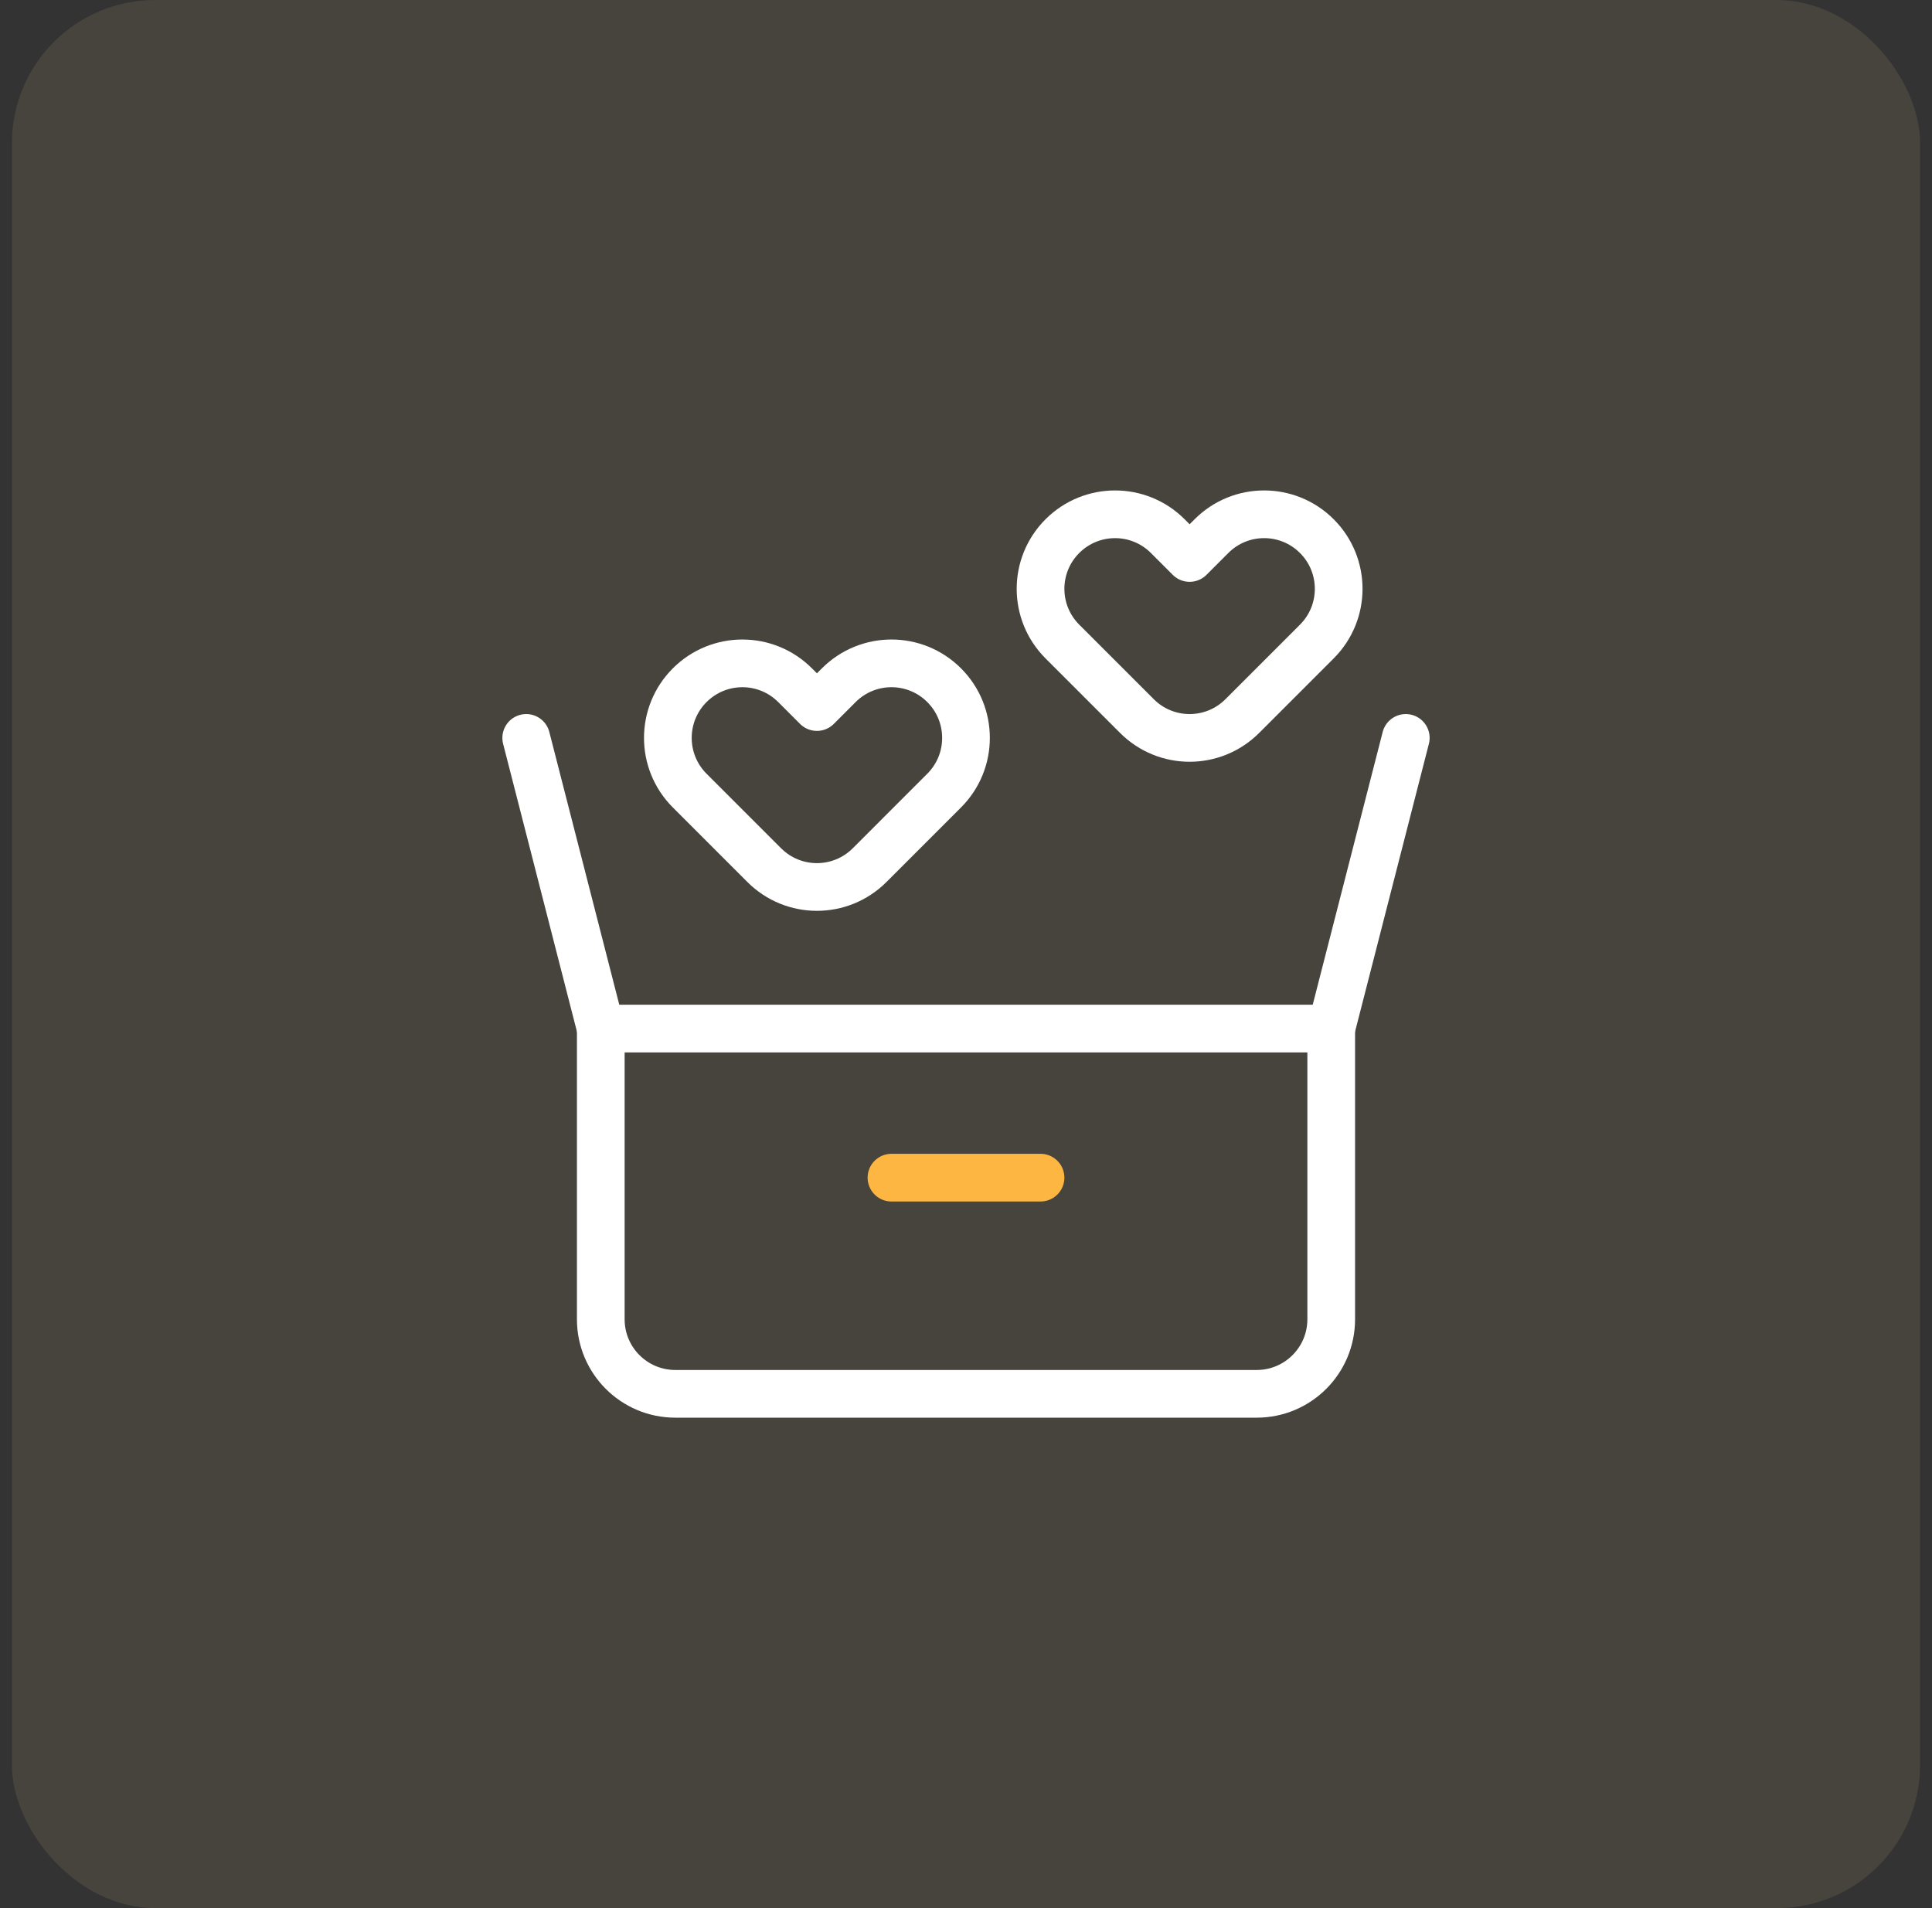
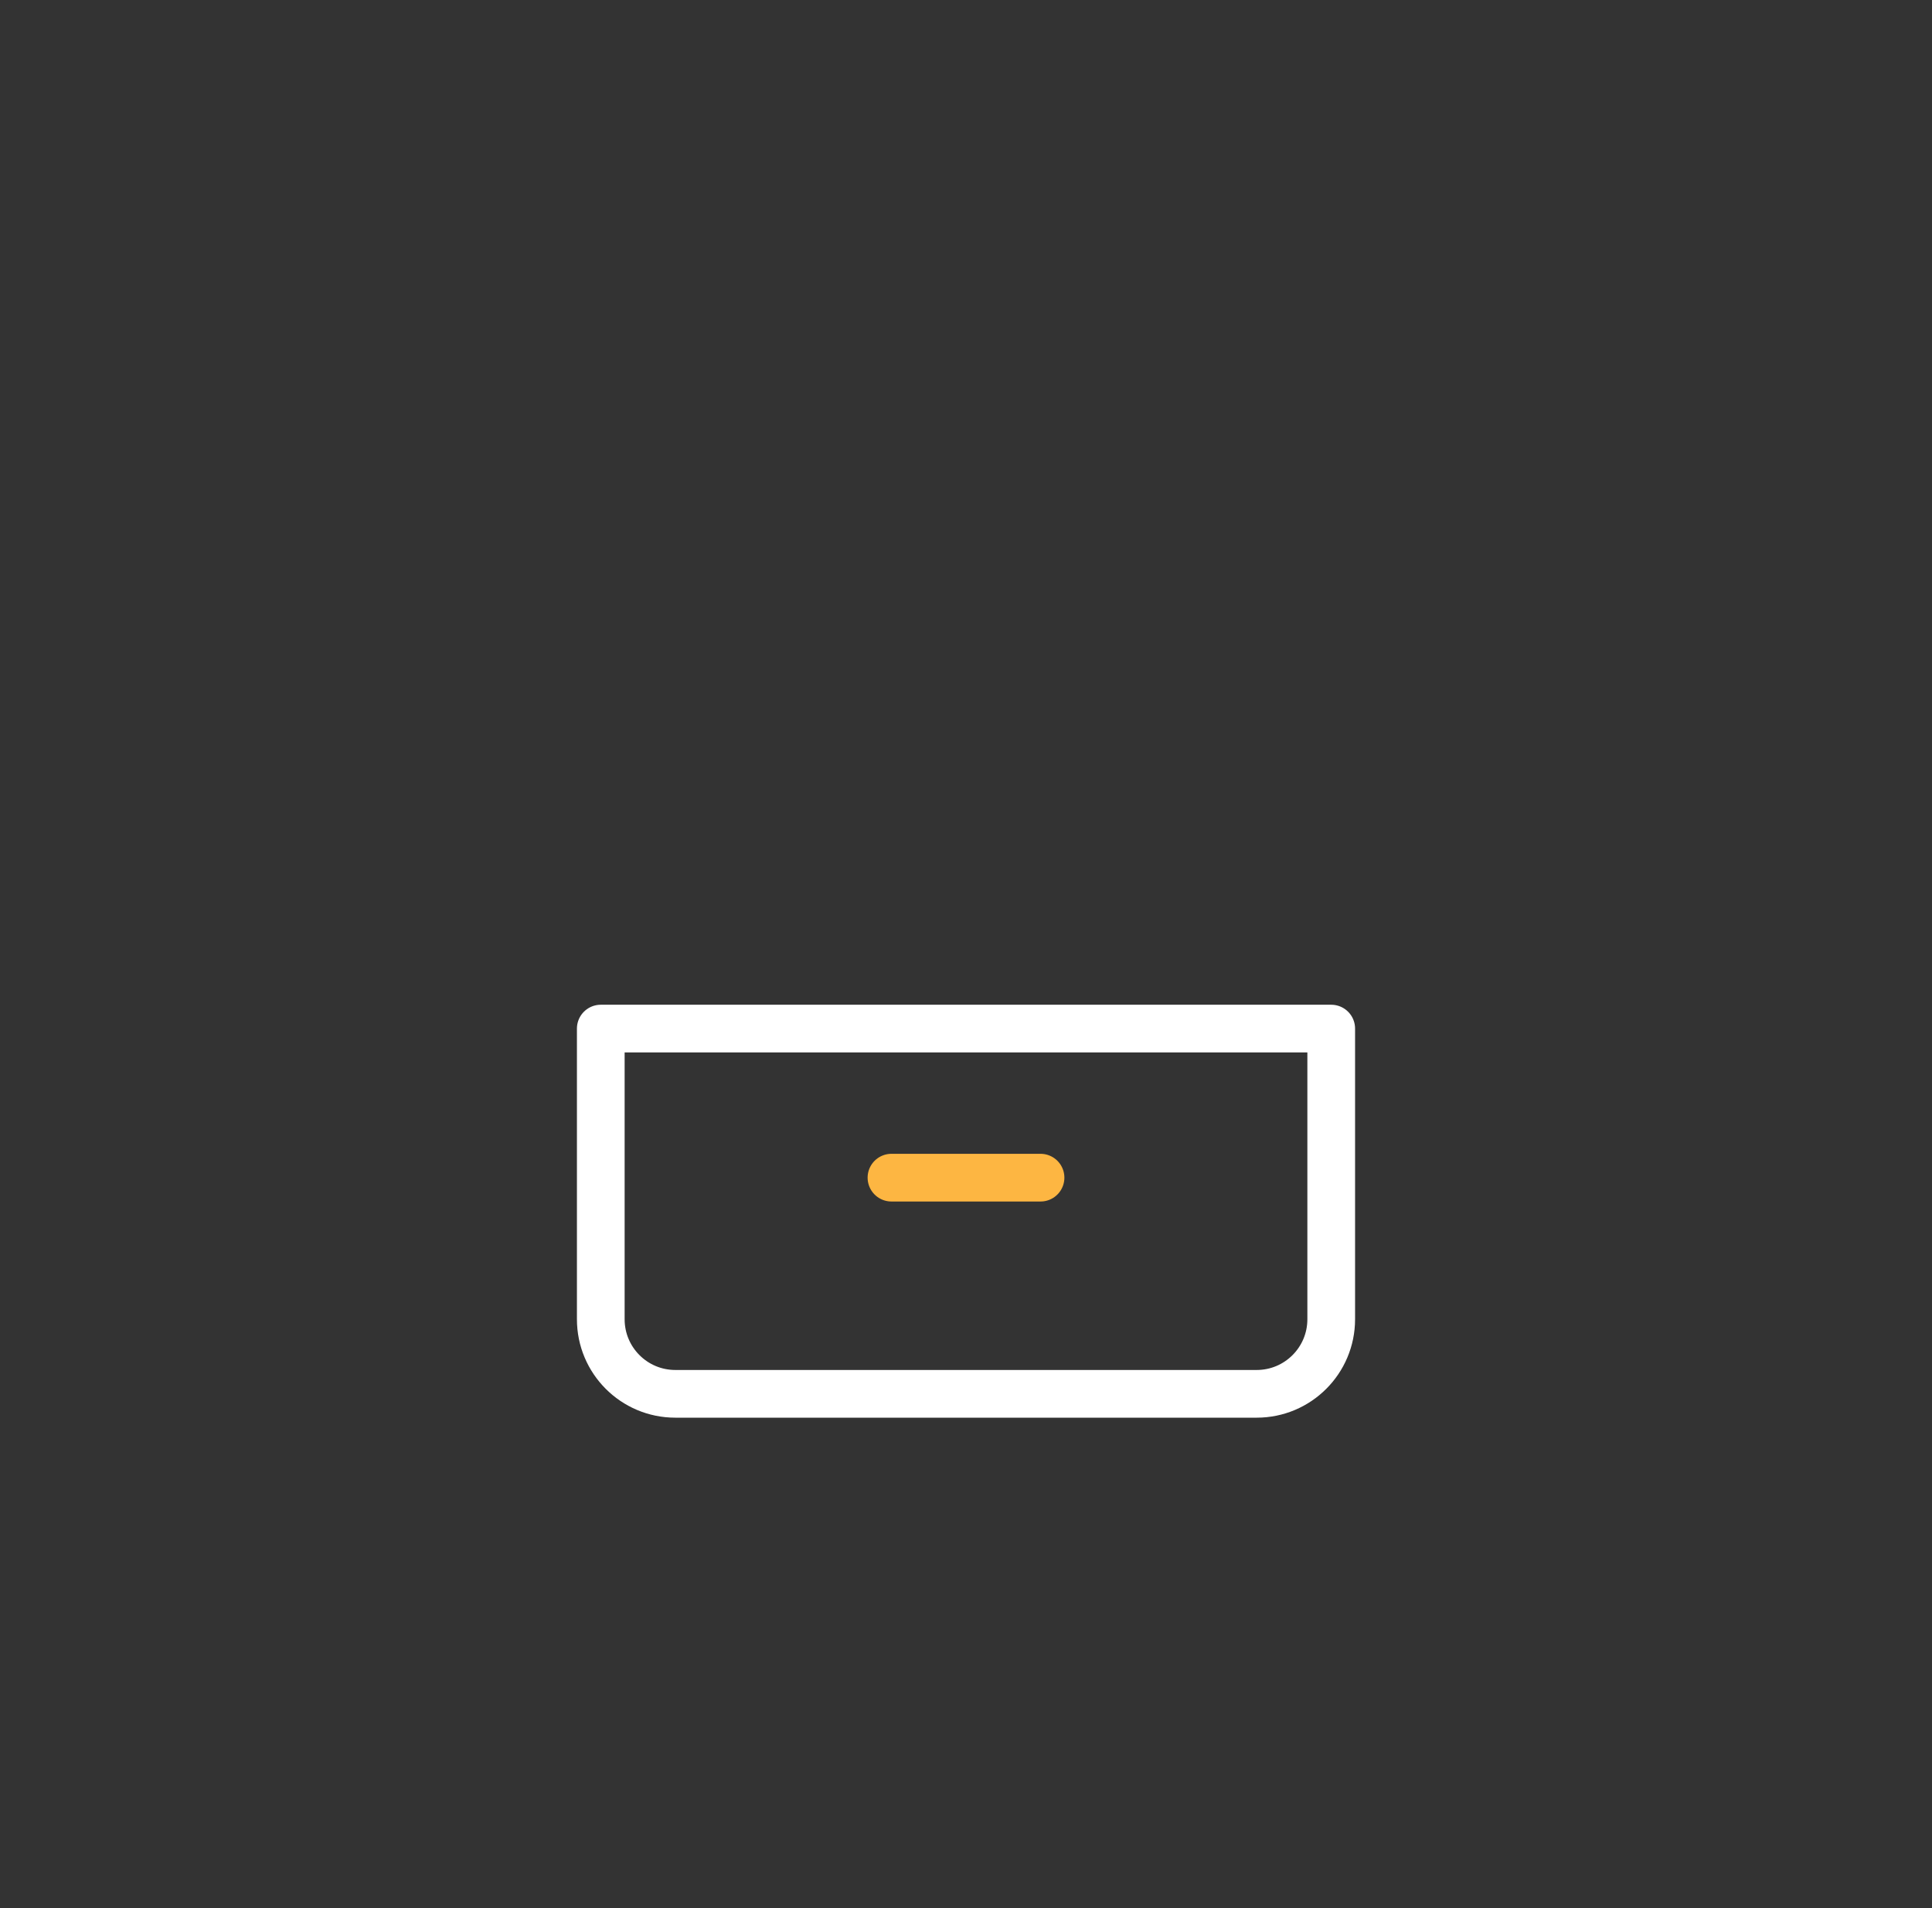
<svg xmlns="http://www.w3.org/2000/svg" width="81" height="80" viewBox="0 0 81 80" fill="none">
  <rect x="0" y="0" width="81" height="80" fill="#333333" stroke="none" />
-   <rect x="0.5" width="80" height="80" rx="6" fill="#FFD899" fill-opacity="0.1" />
  <path d="M55.812 43.125V55.312C55.812 57.038 54.413 58.438 52.688 58.438H28.312C26.587 58.438 25.188 57.038 25.188 55.312V43.125H55.812Z" stroke="white" stroke-width="2" stroke-miterlimit="10" stroke-linecap="round" stroke-linejoin="round" />
-   <path d="M22.062 30.938L25.188 43.125" stroke="white" stroke-width="2" stroke-miterlimit="10" stroke-linecap="round" stroke-linejoin="round" />
-   <path d="M58.938 30.938L55.812 43.125" stroke="white" stroke-width="2" stroke-miterlimit="10" stroke-linecap="round" stroke-linejoin="round" />
-   <path d="M34.25 37.188C33.45 37.188 32.651 36.882 32.041 36.272L28.916 33.147C27.695 31.926 27.695 29.949 28.916 28.728C30.136 27.508 32.114 27.507 33.334 28.728L34.25 29.644L35.166 28.728C36.386 27.507 38.364 27.507 39.584 28.728C40.805 29.949 40.805 31.926 39.584 33.147L36.459 36.272C35.849 36.882 35.05 37.188 34.25 37.188Z" stroke="white" stroke-width="2" stroke-miterlimit="10" stroke-linecap="round" stroke-linejoin="round" />
-   <path d="M49.875 30.938C49.075 30.938 48.276 30.632 47.666 30.022L44.541 26.897C43.32 25.676 43.32 23.699 44.541 22.478C45.761 21.258 47.739 21.257 48.959 22.478L49.875 23.394L50.791 22.478C52.011 21.257 53.989 21.257 55.209 22.478C56.43 23.699 56.43 25.676 55.209 26.897L52.084 30.022C51.474 30.632 50.675 30.938 49.875 30.938Z" stroke="white" stroke-width="2" stroke-miterlimit="10" stroke-linecap="round" stroke-linejoin="round" />
  <path d="M37.375 49.375H43.625" stroke="#FDB642" stroke-width="2" stroke-miterlimit="10" stroke-linecap="round" stroke-linejoin="round" />
</svg>